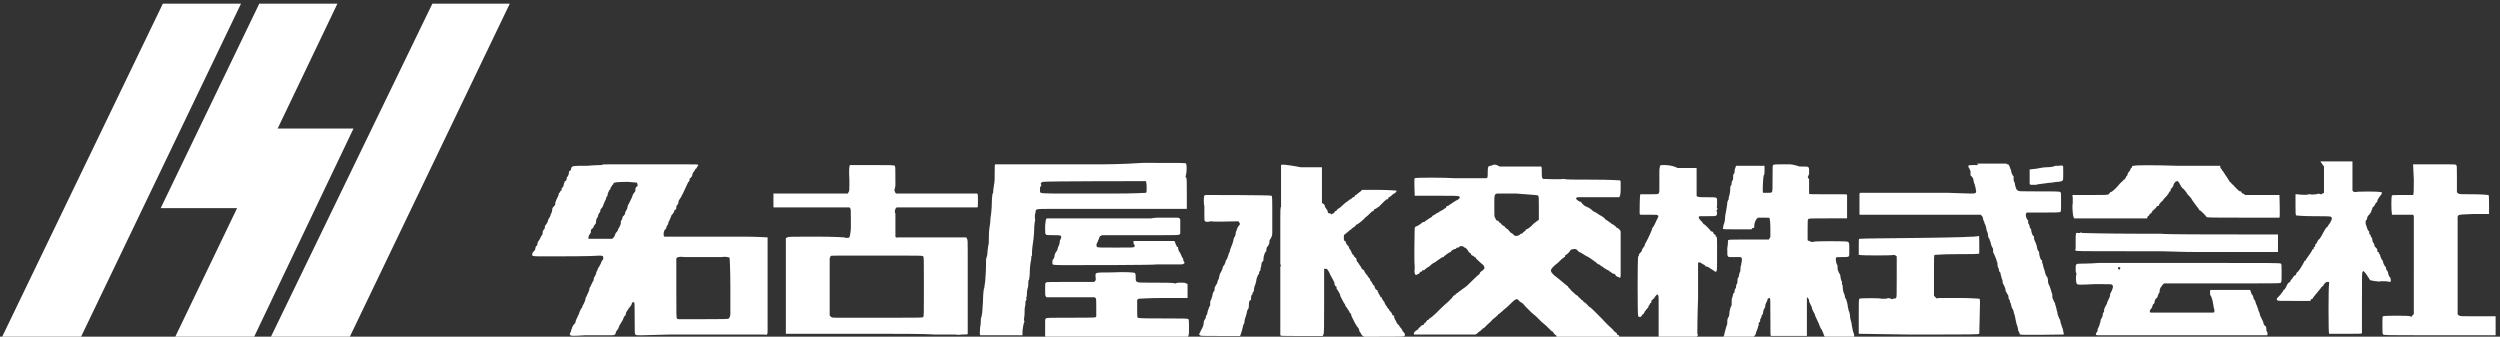
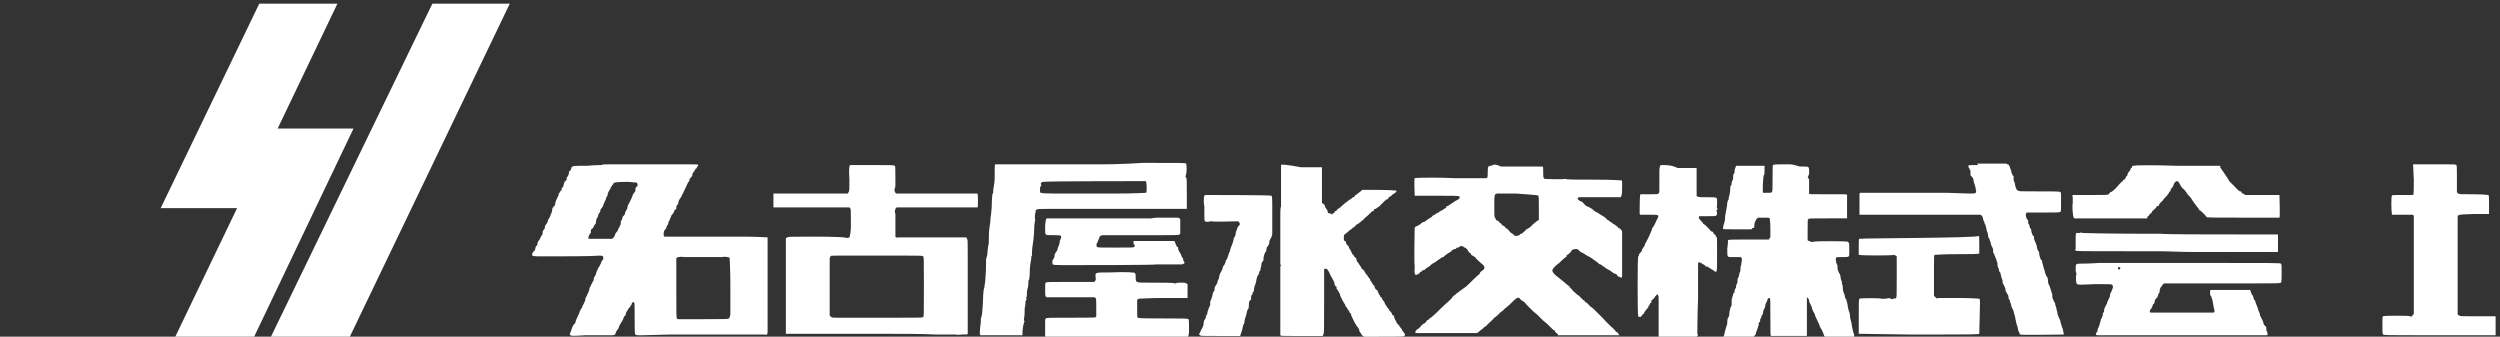
<svg xmlns="http://www.w3.org/2000/svg" version="1.1" id="レイヤー_1" x="0px" y="0px" viewBox="0 0 342.3 46.1" style="enable-background:new 0 0 342.3 46.1;" xml:space="preserve">
  <rect x="0" y="0" width="342.3" height="46.1" fill="#333333" stroke="none" />
  <style type="text/css">
	.st0{fill:#FFFFFF;}
</style>
  <g>
    <path class="st0" d="M82.4,22.6c-0.1,0-0.9,0-2,0.1c-2.1,0-2.1,0-2.2,0.4c0,0.1-0.1,0.3-0.2,0.3s-0.1,0.2-0.1,0.2   c0,0.2-0.1,0.5-0.2,0.6c-0.1,0-0.1,0.1-0.1,0.2c0,0.2-0.1,0.4-0.2,0.4s-0.1,0-0.1,0.1V25c0,0-0.1,0.1-0.1,0.2   c0,0.2-0.1,0.4-0.2,0.5c-0.1,0-0.1,0.1-0.1,0.2s0,0.2-0.1,0.2l-0.1,0.1c0,0.1,0,0.1-0.1,0.2c-0.1,0-0.1,0.1-0.1,0.2   s-0.1,0.3-0.2,0.5s-0.2,0.4-0.2,0.5L76,27.8c0.1,0,0,0.2,0,0.2c0,0.1-0.1,0.2-0.2,0.3c-0.1,0.1-0.2,0.2-0.2,0.5   c0,0.2-0.1,0.3-0.1,0.4c-0.1,0.1-0.1,0.1-0.1,0.2s-0.2,0.5-0.3,0.6c0,0-0.1,0.2-0.1,0.3c0,0.1-0.1,0.2-0.2,0.4   c-0.1,0.1-0.2,0.2-0.2,0.4c0,0.1,0,0.2-0.1,0.3c-0.2,0.2-0.2,0.3-0.2,0.5c0,0.1,0,0.2-0.1,0.3s-0.1,0.2-0.2,0.3   c0,0.1-0.1,0.3-0.2,0.4c-0.1,0.1-0.2,0.3-0.2,0.4c0,0.2-0.1,0.4-0.2,0.4c0,0-0.1,0.2-0.1,0.3c0,0.2-0.1,0.3-0.2,0.4   c-0.1,0.1-0.2,0.2-0.2,0.3c-0.1,0.4-0.2,0.4,2,0.4c2,0,6.1,0,7-0.1c0.6,0,0.7,0,0.7,0.3c0,0.1,0,0.3-0.1,0.3   c-0.1,0.1-0.2,0.3-0.2,0.4c0,0-0.1,0.2-0.2,0.4s-0.2,0.3-0.2,0.3s-0.1,0.2-0.1,0.3c-0.1,0.1-0.2,0.4-0.2,0.5   c-0.1,0.2-0.1,0.3-0.2,0.4c-0.1,0.1-0.1,0.2-0.1,0.3s0,0.2-0.1,0.3s-0.1,0.3-0.2,0.4c-0.1,0.1-0.1,0.3-0.2,0.4   c-0.1,0.1-0.1,0.2-0.1,0.3c0,0.2-0.3,0.7-0.4,1c-0.1,0.1-0.1,0.1-0.2,0.6c-0.1,0.2-0.2,0.5-0.3,0.6c-0.1,0.2-0.1,0.3-0.1,0.3   s0,0.1-0.1,0.1c0,0-0.1,0.2-0.2,0.4s-0.1,0.4-0.2,0.5c-0.3,0.6-0.4,0.9-0.4,1s-0.1,0.2-0.2,0.3s-0.2,0.3-0.2,0.3s-0.1,0.2-0.1,0.3   c-0.1,0.1-0.1,0.3-0.1,0.3s0,0.1-0.1,0.2c-0.1,0.2-0.1,0.3,0,0.4c0.1,0.1,0.5,0.1,2,0c1,0,1.9,0,1.9,0s0.4,0,0.8,0s0.8,0,1,0   c0.3,0,0.5-0.1,0.5-0.3c0-0.1,0.1-0.3,0.2-0.4c0.1-0.1,0.2-0.3,0.2-0.3c0-0.1,0.2-0.5,0.2-0.5l0.1-0.1c0-0.1,0-0.1,0.1-0.2   c0.1-0.1,0.2-0.4,0.3-0.6c0-0.1,0.1-0.2,0.2-0.3s0.1-0.2,0.1-0.3s0.1-0.2,0.2-0.4c0.1-0.1,0.2-0.3,0.2-0.3c0-0.1,0-0.1,0.1-0.1   l0.1-0.1c0-0.1,0-0.1,0.1-0.2c0,0,0.1-0.1,0.1-0.2c0-0.2,0.2-0.3,0.3-0.2c0.1,0,0.1,0.4,0.1,2.2c0,1.9,0,2.1,0.1,2.2   c0.1,0.1,0.2,0.1,0.5,0.1c0.2,0,0.5,0,0.5,0s3.6-0.1,3.8-0.1c0.4,0,3,0,7.4,0c2.8,0,5.2,0,5.4,0c0.5,0.1,0.5,0,0.5-0.6   c0-0.2,0-0.5,0-0.6s0-0.2,0-0.2s0-1.8,0-3.9c0-2.1,0-3.9,0-4c0,0,0-1,0-2c0-1.4,0-2,0-2c-0.1,0-1.6-0.1-3.3-0.1c-0.6,0-1.2,0-1.3,0   c-0.1,0-0.6,0-1.1,0c-0.8,0-5.4,0-5.9,0c-0.4,0-2.2,0-2.4,0c-0.1,0-0.2,0-0.2-0.1c-0.1-0.2,0-0.8,0.2-0.9l0.1-0.1   c0-0.1,0.1-0.4,0.2-0.5c0,0,0.1-0.1,0.1-0.2s0-0.2,0.1-0.3c0.2-0.4,0.2-0.5,0.3-0.7c0-0.1,0.1-0.2,0.2-0.3c0.1-0.1,0.1-0.2,0.2-0.3   c0-0.2,0.1-0.3,0.2-0.3c0.1-0.1,0.1-0.1,0.1-0.3c0-0.1,0-0.2,0.1-0.3c0.2-0.2,0.2-0.4,0.2-0.5s0.1-0.2,0.2-0.4   c0.1-0.1,0.2-0.3,0.2-0.3c0-0.1,0.1-0.2,0.2-0.4c0.2-0.4,0.6-1.3,0.7-1.5c0-0.1,0.1-0.1,0.1-0.1s0.1-0.1,0.1-0.2   c0-0.2,0-0.2,0.2-0.4c0.1-0.1,0.2-0.2,0.2-0.4c0-0.1,0.1-0.3,0.2-0.4s0.2-0.3,0.2-0.3c0-0.1,0-0.1,0.1-0.1l0.1-0.1   c0,0,0-0.2,0.1-0.2c0.1-0.1,0.1-0.1,0.1-0.2s-0.2-0.1-1.6-0.1c-0.9,0-1.7,0-1.7,0s-1,0-2.2,0s-2.2,0-2.3,0c-0.1,0-0.7,0-1.4,0   c-0.7,0-1.4,0-1.5,0s-0.4,0-0.7,0c-0.3,0-0.6,0-0.7,0C82.6,22.5,82.5,22.5,82.4,22.6L82.4,22.6z M87.2,25c0,0,0.1,0.2,0.1,0.3   c0,0.2,0,0.2-0.2,0.3C87,25.8,87,25.8,87,26c0,0.1,0,0.2-0.1,0.3c-0.1,0.1-0.3,0.4-0.3,0.5s-0.2,0.5-0.5,1.1   c-0.1,0.1-0.2,0.4-0.2,0.6c-0.1,0.2-0.2,0.4-0.2,0.4s-0.1,0.1-0.1,0.2s0,0.2-0.1,0.3c-0.1,0.1-0.1,0.2-0.2,0.2c0,0-0.1,0.2-0.1,0.3   c0,0.1-0.1,0.3-0.2,0.4c0,0,0,0.2,0,0.3s-0.1,0.3-0.2,0.5s-0.2,0.3-0.2,0.4s-0.1,0.2-0.2,0.3c-0.1,0.1-0.2,0.3-0.2,0.4   c0,0.1-0.3,0.5-0.4,0.5c-0.5,0-3.2,0-3.2,0c-0.1-0.1,0-0.5,0.2-0.7c0.1-0.1,0.1-0.1,0.1-0.3c0-0.2,0-0.3,0.2-0.4   c0.1-0.1,0.2-0.2,0.2-0.3c0-0.1,0.1-0.2,0.2-0.3c0.1-0.1,0.1-0.2,0.1-0.3c0-0.2,0.1-0.6,0.2-0.6c0,0,0.1-0.2,0.1-0.3   c0-0.1,0.1-0.3,0.2-0.4s0.1-0.2,0.1-0.3c0-0.1,0-0.1,0.1-0.2s0.3-0.4,0.3-0.5c0,0,0.1-0.3,0.2-0.5s0.2-0.4,0.2-0.5   c0,0,0-0.1,0.1-0.2s0.1-0.2,0.1-0.3c0-0.1,0.1-0.3,0.2-0.5c0.1-0.1,0.2-0.3,0.2-0.3c0-0.1,0-0.2,0.1-0.2c0-0.1,0.1-0.1,0.1-0.2   c0,0,0-0.1,0.1-0.1c0.1-0.1,0.1-0.1,0.1-0.2s0.3-0.2,2-0.2C87,25,87.2,25,87.2,25L87.2,25z M95,35.2c0.4,0,0.9,0,1,0s0.7,0,1.4,0   c0.6,0,1.3,0,1.4,0c0.4-0.1,1,0,1.1,0.1c0,0.1,0.1,1.6,0.1,3.8c0,2,0,3.8,0,3.9c0,0.2-0.1,0.5-0.2,0.6s-0.8,0.1-3.3,0.1   c-1.8,0-3.3,0-3.5,0s-0.3,0-0.3-0.1c-0.1-0.1-0.1-0.2-0.1-4.1c0-2.2,0-4,0-4.1c0.1-0.2,0.4-0.3,1.2-0.2C94,35.2,94.6,35.2,95,35.2   L95,35.2z" />
    <path class="st0" d="M151,22.5c0,0-3.3,0-7.3,0s-7.4,0-7.4,0c-0.1,0-0.1,0.1-0.1,0.6c0,1.3,0,1.8-0.1,2.2c0,0.2-0.1,0.5-0.1,0.8   c0,0.2,0,0.4-0.1,0.4c0,0-0.1,0.6-0.1,1.3c0,0.7-0.1,1.4-0.1,1.5s-0.1,0.5-0.1,0.9s-0.1,0.7-0.1,0.8c0,0.1-0.1,0.6-0.1,1.3   c0,0.6,0,1.2-0.1,1.4c0,0.2-0.1,0.6-0.1,0.9c0,0.3-0.1,0.6-0.1,0.6c-0.1,0.1-0.1,0.5-0.1,1.4c0,0.7-0.1,1.6-0.1,1.8   c0,0.3-0.1,0.6-0.1,0.7c0,0.1,0,0.3-0.1,0.5c0,0.1-0.1,0.7-0.1,1.3s-0.1,1.4-0.1,1.7s-0.1,0.6-0.1,0.7c0,0.1-0.1,0.2-0.1,0.4   s0,0.7-0.1,1.1c0,0.5-0.1,0.9,0,1v0.1h1.2c0.7,0,2,0,2.9,0h1.7v-0.2c0-0.1,0-0.2,0-0.3c0-0.2,0.1-0.9,0.2-1.2   c0.1-0.2,0.1-0.3,0-0.3c0-0.1,0-0.1,0-0.2c0-0.1,0.1-0.3,0.1-1.4c0-0.2,0.1-0.5,0.1-0.6s0-0.3,0-0.3s0-0.2,0.1-0.3s0.1-0.2,0-0.2   v-0.1c0,0,0.1-0.2,0.1-0.4s0-0.6,0.1-0.9c0.1-0.3,0.1-0.6,0.1-0.8s0-0.3,0.1-0.4c0,0,0.1-0.5,0.1-1.1c0-0.7,0.1-1.1,0.1-1.2   c0-0.1,0.1-0.4,0.1-0.6c0-0.2,0-0.4,0.1-0.4c0,0,0-0.2,0-0.4c0-0.4,0.1-1.2,0.2-1.8c0-0.2,0.1-0.8,0.1-1.4s0.1-1,0.1-1.1   s0.1-0.2,0-0.3c0-0.1,0-0.3,0-0.5s0.1-0.4,0.1-0.5c0-0.4,0-0.4,2.2-0.4c2.8,0,3.2,0,4.5,0c0.6,0,1.2,0,1.2,0c0.3,0,12.4,0,12.6,0   h0.2v-2.1c0-1.7,0-2.1-0.1-2.2c-0.1,0-0.1-0.1,0-0.4c0.1-0.5,0.1-1.3,0-1.5c-0.1-0.1-0.4-0.1-5.9-0.1C153.6,22.5,151,22.5,151,22.5   L151,22.5z M156.9,24.8c0,0,0.1,0.3,0.1,0.8c0,0.7,0,0.7-0.1,0.8c-0.1,0-1.6,0.1-4.3,0.1c-2.3,0-5.1,0-6.1,0c-4.1,0-4.1,0-4.1-0.3   c0-0.1,0-0.2,0-0.2s0-0.1,0-0.2s0-0.2,0.1-0.3c0.1-0.1,0.1-0.2,0-0.3c0-0.1,0-0.1,0.1-0.2s0.2-0.1,0.2-0.1   C143,24.8,156.8,24.8,156.9,24.8L156.9,24.8z" />
    <path class="st0" d="M175.4,22.6c0,0.1,0,4.3,0,5c0,0.3,0,0.6,0,0.7c-0.1,0.1-0.1,0.7-0.1,1.6c0,0.3,0,1.8,0,2.2c0,0.7,0,2.4,0,3.2   c0,0.5,0,0.9,0,0.9c0.1,0,0.1,0.3,0,0.3c0,0,0,0.1,0,0.3c0,0.1,0,0.3,0,0.3s0,2,0,4.4c0,3.8,0,4.3,0,4.4c0.1,0.1,0.2,0.1,1.8,0.1   c0.9,0,1.8,0,2,0s0.7,0,1.1,0h0.9l0.1-0.2c0.1-0.1,0.1-0.9,0.1-4.6v-4.4h0.2c0.2,0,0.2,0,0.5,0.5c0.1,0.3,0.3,0.6,0.4,0.8   c0.1,0.2,0.2,0.3,0.2,0.4c0,0,0.1,0.1,0.1,0.2c0,0.2,0.1,0.5,0.2,0.5c0.1,0,0.1,0.1,0.1,0.1c0,0.1,0,0.1,0,0.2c0,0,0.1,0.2,0.2,0.3   c0.1,0.2,0.2,0.3,0.2,0.4c0.1,0,0.1,0.2,0.1,0.3c0.1,0.2,0.5,1,0.6,1.1c0,0,0.1,0.1,0.1,0.2c0,0.1,0,0.1,0.1,0.2l0.1,0.1   c0,0.1,0.1,0.1,0.1,0.2c0.1,0.1,0.3,0.4,0.3,0.5c0,0,0,0.1,0.1,0.1s0.1,0.1,0.1,0.2c0,0.1,0.1,0.3,0.4,0.9c0.1,0.2,0.2,0.4,0.3,0.5   c0,0.1,0.1,0.2,0.2,0.3c0.1,0.1,0.2,0.3,0.2,0.4c0,0.1,0.1,0.3,0.2,0.4c0.1,0.1,0.1,0.2,0.1,0.2s0.1,0.1,0.2,0.2l0.2,0.1h1.8   c3.4,0,3.6,0,3.7-0.1c0.1-0.1,0.1-0.3-0.1-0.5c-0.1-0.1-0.2-0.2-0.2-0.3c0,0-0.1-0.2-0.2-0.3c-0.1-0.1-0.2-0.2-0.2-0.3   c0,0-0.1-0.1-0.2-0.2c-0.1-0.1-0.2-0.2-0.2-0.3s-0.1-0.1-0.1-0.2c-0.1-0.1-0.3-0.6-0.2-0.6c0,0,0-0.1-0.1-0.1s-0.2-0.1-0.2-0.2   c0-0.1-0.1-0.2-0.1-0.2l-0.1-0.1c0,0,0-0.1-0.1-0.1c0,0-0.1-0.1-0.1-0.2c0-0.1,0-0.1-0.1-0.1c0,0-0.1-0.1-0.2-0.3   c-0.1-0.1-0.2-0.3-0.2-0.3c-0.1-0.1-0.1-0.2-0.1-0.2c0-0.1-0.1-0.2-0.1-0.2c-0.1-0.1-0.3-0.4-0.3-0.5c0,0,0-0.1-0.1-0.1   s-0.1-0.1-0.2-0.3c-0.1-0.1-0.2-0.3-0.2-0.4c-0.1-0.1-0.1-0.2-0.1-0.2c0-0.1,0-0.1-0.1-0.1s-0.3-0.3-0.3-0.5c0-0.1,0-0.1-0.1-0.1   c0,0-0.1-0.1-0.2-0.3c-0.1-0.1-0.1-0.3-0.2-0.3c-0.1-0.1-0.1-0.2-0.1-0.2c0-0.1-0.1-0.2-0.2-0.3c-0.1-0.1-0.2-0.3-0.2-0.3   c0-0.1,0-0.1-0.1-0.1l-0.1-0.1c0-0.1-0.1-0.2-0.1-0.2s-0.1-0.1-0.1-0.2c0-0.1-0.1-0.1-0.2-0.2c-0.1-0.1-0.2-0.1-0.2-0.2   c0-0.1,0-0.1-0.1-0.2c0,0-0.1-0.2-0.2-0.3c-0.1-0.2-0.2-0.3-0.2-0.3c-0.1,0-0.2-0.4-0.2-0.5c0,0,0-0.1-0.1-0.1c0,0-0.1-0.1-0.2-0.2   c0-0.1-0.1-0.2-0.1-0.2c-0.1,0-0.3-0.4-0.3-0.5c0,0-0.1-0.1-0.1-0.2c-0.1-0.1-0.2-0.2-0.2-0.3s-0.1-0.3-0.2-0.3   c-0.1-0.1-0.1-0.2-0.2-0.3c0-0.2-0.1-0.2-0.1-0.3c-0.2,0-0.2-0.1-0.2-0.5c0-0.3,0-0.3,0.1-0.4c0.1,0,0.2-0.2,0.4-0.3   c0.1-0.1,0.3-0.3,0.5-0.4c0.1-0.1,0.3-0.3,0.4-0.3c0.1-0.1,0.2-0.2,0.2-0.2l0.1-0.1c0-0.1,0.1-0.1,0.2-0.1c0,0,0.2-0.2,0.5-0.4   c0.2-0.2,0.5-0.4,0.5-0.5c0.2-0.1,0.6-0.5,0.8-0.7c0.1-0.1,0.2-0.2,0.3-0.2s0.1-0.1,0.1-0.1c0-0.1,0.1-0.2,0.2-0.2   c0.1,0,0.2-0.1,0.2-0.1l0.1-0.1c0.1,0,0.2-0.1,0.2-0.1c0.1-0.1,0.2-0.2,0.3-0.3c0.1-0.1,0.2-0.2,0.3-0.3c0.1-0.1,0.1-0.1,0.2-0.2   c0.1,0,0.1-0.1,0.1-0.1s0.1-0.1,0.2-0.1c0.1,0,0.2-0.1,0.2-0.2s0.1-0.1,0.1-0.1s0.2-0.1,0.3-0.2s0.3-0.3,0.4-0.3   c0.2-0.1,0.4-0.4,0.3-0.4c0,0-1.1-0.1-2.4-0.1h-2.3l-0.2,0.2c-0.1,0.1-0.3,0.2-0.4,0.3c-0.1,0.1-0.2,0.2-0.3,0.2l-0.1,0.1   c0,0.1-0.1,0.2-0.2,0.2c-0.1,0-0.1,0.1-0.2,0.1c0,0.1-0.1,0.1-0.2,0.2c-0.1,0-0.2,0.1-0.2,0.1l-0.1,0.1c-0.2,0.1-0.8,0.6-1.1,0.9   c-0.1,0.1-0.3,0.2-0.3,0.2s-0.1,0-0.1,0.1s-0.1,0.1-0.2,0.2c-0.1,0-0.2,0.1-0.2,0.2s-0.1,0.1-0.1,0.1c-0.1,0-0.2,0.1-0.2,0.1   c0,0.1-0.1,0.1-0.1,0c0,0-0.2-0.1-0.3-0.1c-0.2,0-0.2-0.1-0.2-0.2s-0.1-0.3-0.2-0.4c-0.1-0.1-0.2-0.3-0.2-0.4s-0.1-0.2-0.2-0.3   l-0.2-0.1V26c0-1,0-2.1,0-2.4v-0.7h-2.9C176,22.5,175.4,22.5,175.4,22.6L175.4,22.6z" />
-     <path class="st0" d="M204.4,22.6c0,0-0.2,0.1-0.3,0.1c-0.3,0-0.4,0.1-0.4,0.8c0,0.9,0,0.9-0.4,0.9s-0.5,0-1.2,0c-0.3,0-0.6,0-0.6,0   s-0.3,0-0.5,0c-0.3,0-0.5,0-0.6,0c0,0-0.1,0-0.3,0c-0.1,0-0.5,0-0.9,0c-1.4-0.1-5.5-0.1-5.5,0c-0.1,0.1,0,2.1,0,2.3v0.1h3   c2.3,0,3,0,3.1,0.1c0.2,0.1,0,0.4-0.5,0.6c-0.2,0.1-0.3,0.2-0.3,0.2s-0.2,0.1-0.3,0.2c-0.2,0.1-0.3,0.2-0.3,0.2s-0.1,0.1-0.2,0.1   c-0.1,0-0.2,0.1-0.2,0.2s-0.1,0.1-0.1,0.1s-0.2,0.1-0.3,0.2c-0.2,0.1-0.3,0.2-0.4,0.2c-0.1,0-0.1,0.1-0.1,0.1s-0.1,0.1-0.2,0.1   c-0.1,0.1-0.2,0.1-0.2,0.1c-0.1,0.1-0.4,0.3-0.5,0.3l-0.1,0.1c0,0.1-0.1,0.1-0.2,0.2c-0.1,0-0.2,0.1-0.2,0.1s-0.1,0.1-0.3,0.2   c-0.1,0.1-0.3,0.2-0.3,0.2c0,0.1-0.1,0.1-0.2,0.1c-0.1,0-0.2,0.1-0.2,0.1c-0.2,0.2-0.7,0.5-0.8,0.5s-0.1,0.1-0.2,0.2   c0,0.2-0.1,4.7,0,5.2c0,0.1,0,0.2,0,0.4c-0.1,0.6,0.1,1,0.3,0.8l0.2-0.1c0.1,0,0.2-0.1,0.2-0.2c0.1-0.1,0.1-0.1,0.2-0.1   c0,0,0.1,0,0.1-0.1s0.1-0.1,0.2-0.1c0.1,0,0.1,0,0.2-0.1c0,0,0.2-0.2,0.4-0.3s0.4-0.3,0.5-0.4c0.1-0.1,0.3-0.2,0.5-0.3   c0.1-0.1,0.3-0.2,0.3-0.2c0-0.1,0.1-0.1,0.1-0.1s0.2-0.1,0.3-0.2c0.1-0.1,0.3-0.2,0.4-0.2s0.1,0,0.1-0.1c0.1-0.1,0.8-0.6,0.9-0.6   c0,0,0.1,0,0.1-0.1s0.4-0.3,0.5-0.3s0.1,0,0.2-0.1c0-0.1,0.1-0.1,0.2-0.1c0,0,0.2,0,0.2-0.1c0.1-0.1,0.2-0.1,0.3-0.1s0.2,0,0.3,0.1   s0.1,0.1,0.2,0.1c0.1,0,0.5,0.5,0.5,0.6l0.1,0.1c0.1,0,0.2,0.1,0.2,0.2c0,0.1,0.1,0.1,0.2,0.2c0.1,0,0.2,0.1,0.2,0.1l0.1,0.1   c0.1,0,0.2,0.1,0.2,0.2c0.5,0.5,1,0.9,1,0.9s0.1,0.1,0.1,0.2c0.1,0.2,0.1,0.3-0.3,0.6c-0.2,0.1-0.3,0.3-0.3,0.3v0.1   c0,0-0.3,0.2-1.1,1c-0.6,0.6-0.7,0.7-1,0.9c-0.1,0.1-0.3,0.2-0.3,0.2s-0.2,0.2-0.4,0.3c-0.2,0.2-0.4,0.3-0.4,0.3s-0.1,0-0.1,0.1   c0,0,0,0.1-0.1,0.1s-0.3,0.2-0.4,0.4c-0.2,0.2-0.4,0.4-0.5,0.5c-0.6,0.5-1.1,1-1.7,1.6c-0.3,0.3-0.7,0.6-0.7,0.6s-0.1,0.1-0.2,0.1   c0,0.1-0.1,0.2-0.2,0.2c-0.1,0-0.1,0.1-0.2,0.2c-0.1,0.1-0.1,0.2-0.2,0.2l-0.1,0.1c0,0.1-0.1,0.2-0.2,0.2c-0.1,0-0.2,0.1-0.3,0.2   c-0.1,0.1-0.2,0.2-0.2,0.2l-0.1,0.1c0,0.1-0.1,0.1-0.2,0.2c-0.2,0.1-0.4,0.3-0.4,0.4v0.2h0.7c0.4,0,2.3,0,4.2,0h3.5l0.2-0.1   c0.1-0.1,0.3-0.3,0.5-0.4c0.2-0.2,0.4-0.4,0.5-0.4c0.1-0.1,0.3-0.3,0.5-0.5s0.5-0.4,0.6-0.6c0.1-0.1,0.4-0.3,0.5-0.4   c0.1-0.1,0.2-0.2,0.2-0.2s0.1,0,0.1-0.1s0.1-0.1,0.1-0.1c0.1,0,0.2-0.2,0.4-0.3c0.2-0.2,0.3-0.3,0.3-0.3s0.3-0.2,0.6-0.5   c1.1-1.1,1.2-1.1,1.5-0.7c0.1,0.1,0.2,0.2,0.3,0.2c0,0,0.3,0.2,0.5,0.5c0.7,0.7,0.8,0.8,0.8,0.8s0.3,0.3,0.7,0.6   c0.3,0.3,0.7,0.7,0.8,0.8s0.4,0.3,0.6,0.5c0.2,0.2,0.4,0.4,0.4,0.4s0.1,0.1,0.2,0.2c0.1,0.1,0.2,0.2,0.3,0.2   c0.1,0.1,0.1,0.1,0.1,0.2c0,0,0.1,0.1,0.2,0.2c0.1,0.1,0.2,0.1,0.2,0.2c0,0.1,0,0.1,0.1,0.1s2,0,4.3,0h4.2V46c0-0.1,0-0.1-0.1-0.1   s-0.2-0.1-0.2-0.2c-0.1-0.1-0.1-0.2-0.2-0.2c0,0-0.2-0.1-0.3-0.3c-0.2-0.2-0.3-0.3-0.3-0.3s-0.6-0.5-1.3-1.3   c-0.2-0.2-0.5-0.5-0.6-0.6s-0.2-0.2-0.3-0.3c-0.2-0.2-0.7-0.7-0.8-0.7s-0.1-0.1-0.1-0.1s-0.1-0.1-0.2-0.2c-0.1-0.1-0.2-0.2-0.2-0.2   c-0.1-0.1-0.1-0.1-0.2-0.1l-0.1-0.1c0-0.1-0.1-0.2-0.2-0.2c-0.1,0-0.1-0.1-0.1-0.1s-0.1-0.1-0.2-0.2c-0.1-0.1-0.2-0.1-0.2-0.2   c0-0.1-0.1-0.1-0.1-0.1s-0.2-0.1-0.4-0.3s-0.5-0.4-0.6-0.6c-0.1-0.1-0.3-0.3-0.3-0.3v-0.1c-0.1,0-0.4-0.3-0.9-0.7   c-0.2-0.2-0.5-0.4-0.5-0.4s-0.2-0.2-0.5-0.4c-0.6-0.6-0.6-0.7,0-1.3c0.2-0.2,0.5-0.4,0.5-0.4s0.2-0.2,0.4-0.4s0.5-0.4,0.5-0.4   c0.1,0,0.1-0.1,0.1-0.2c0-0.1,0.1-0.1,0.1-0.1c0.1,0,0.6-0.5,0.6-0.6s0.3-0.2,0.6-0.2c0.2,0,0.2,0,0.4,0.2c0.1,0.1,0.2,0.2,0.2,0.2   c0.1,0,0.6,0.3,0.9,0.5c0.1,0.1,0.2,0.1,0.2,0.1s0.2,0.1,0.5,0.3c0.2,0.2,0.5,0.3,0.5,0.4c0.1,0,0.2,0.1,0.3,0.2   c0.1,0.1,0.2,0.2,0.3,0.2s0.2,0.1,0.3,0.2c0.1,0.1,0.2,0.1,0.2,0.1s0.1,0,0.1,0.1c0,0,0.1,0.1,0.3,0.2c0.2,0.1,0.3,0.2,0.4,0.2   l0.1,0.1c0,0,0.2,0.1,0.3,0.2c0.1,0.1,0.3,0.2,0.4,0.2c0.1,0,0.2,0.1,0.2,0.2c0.1,0.1,0.2,0.2,0.3,0.2s0.2,0.1,0.2,0.1   c0.1,0.1,0.2,0,0.2-0.3c0-0.1,0-1,0-1.9s0-1.7,0-1.8s0-0.4,0-0.6c0-0.2,0-0.6,0-0.7c0-0.1,0-0.4,0-0.7c0-0.4,0-0.4-0.2-0.6   c-0.1-0.1-0.2-0.2-0.3-0.2s-0.1-0.1-0.1-0.1s0-0.1-0.1-0.1c0,0-0.1,0-0.1-0.1c0,0-0.2-0.1-0.3-0.2c-0.1,0-0.2-0.1-0.2-0.1   s0-0.1-0.1-0.1c0,0-0.2-0.1-0.3-0.2s-0.3-0.2-0.3-0.2s-0.1,0-0.1-0.1c0,0-0.1-0.1-0.2-0.2c-0.4-0.3-0.7-0.4-0.8-0.5   s-0.3-0.2-0.5-0.3c-0.1,0-0.3-0.2-0.4-0.3c-0.1-0.1-0.3-0.2-0.3-0.2s-0.1-0.1-0.2-0.1c-0.1-0.1-0.2-0.1-0.2-0.1   c-0.1,0-0.5-0.3-0.7-0.6c-0.1-0.1-0.1-0.1-0.2-0.1c-0.1,0-0.5-0.3-0.5-0.4s0.1-0.2,0.3-0.2c0.1,0,1,0,2.1,0s2.3,0,2.7,0   s0.8,0,0.8,0c0.1-0.1,0.2-0.3,0.2-1.1c0-0.4,0-0.8,0-0.9s0-0.3-0.1-0.3s-1.1-0.1-3.8-0.1c-2.4,0-3.8,0-3.8-0.1c0,0-0.1,0-0.2,0   c-0.2,0.1-2.6,0-2.7,0c-0.2-0.1-0.2-0.3-0.2-1c0-0.4,0-0.7-0.1-0.7c0,0-0.7,0-1.5,0c-2.5,0-3.1,0-4.2,0   C204.9,22.5,204.5,22.5,204.4,22.6L204.4,22.6z M210.6,26.8c0.1,0.1,0.1,0.3,0.1,1.7v1.6l-0.3,0.2c-0.1,0.1-0.4,0.3-0.5,0.4   c-0.2,0.3-0.8,0.7-0.9,0.7c0,0-0.1,0-0.1,0.1s-0.1,0.1-0.2,0.2c-0.1,0.1-0.2,0.1-0.2,0.2c0,0-0.1,0.1-0.2,0.1   c-0.1,0-0.2,0.1-0.2,0.1c0,0.1-0.3,0.2-0.5,0.2s-0.2,0-0.4-0.2c-0.1-0.1-0.2-0.2-0.3-0.2c0,0-0.1-0.1-0.2-0.2   c-0.1-0.1-0.2-0.3-0.4-0.4S206,31,206,31s-0.1-0.1-0.2-0.1c-0.1-0.1-0.2-0.1-0.2-0.2c0,0-0.1-0.1-0.2-0.2c-0.1,0-0.2-0.1-0.2-0.2   c0,0-0.1-0.1-0.2-0.1c-0.1,0-0.2-0.1-0.2-0.2s-0.1-0.1-0.1-0.2c-0.1-0.1-0.1-0.3-0.1-1.5c0-1.7,0-1.7,0.4-1.8c0.1,0,1.3,0,2.6,0   C210.1,26.7,210.6,26.7,210.6,26.8L210.6,26.8z" />
+     <path class="st0" d="M204.4,22.6c0,0-0.2,0.1-0.3,0.1c-0.3,0-0.4,0.1-0.4,0.8c0,0.9,0,0.9-0.4,0.9s-0.5,0-1.2,0c-0.3,0-0.6,0-0.6,0   s-0.3,0-0.5,0c-0.3,0-0.5,0-0.6,0c0,0-0.1,0-0.3,0c-0.1,0-0.5,0-0.9,0c-1.4-0.1-5.5-0.1-5.5,0c-0.1,0.1,0,2.1,0,2.3v0.1h3   c2.3,0,3,0,3.1,0.1c0.2,0.1,0,0.4-0.5,0.6c-0.2,0.1-0.3,0.2-0.3,0.2s-0.2,0.1-0.3,0.2c-0.2,0.1-0.3,0.2-0.3,0.2s-0.1,0.1-0.2,0.1   c-0.1,0-0.2,0.1-0.2,0.2s-0.1,0.1-0.1,0.1s-0.2,0.1-0.3,0.2c-0.2,0.1-0.3,0.2-0.4,0.2c-0.1,0-0.1,0.1-0.1,0.1s-0.1,0.1-0.2,0.1   c-0.1,0.1-0.2,0.1-0.2,0.1c-0.1,0.1-0.4,0.3-0.5,0.3l-0.1,0.1c0,0.1-0.1,0.1-0.2,0.2c-0.1,0-0.2,0.1-0.2,0.1s-0.1,0.1-0.3,0.2   c-0.1,0.1-0.3,0.2-0.3,0.2c0,0.1-0.1,0.1-0.2,0.1c-0.1,0-0.2,0.1-0.2,0.1c-0.2,0.2-0.7,0.5-0.8,0.5s-0.1,0.1-0.2,0.2   c0,0.2-0.1,4.7,0,5.2c0,0.1,0,0.2,0,0.4c-0.1,0.6,0.1,1,0.3,0.8l0.2-0.1c0.1,0,0.2-0.1,0.2-0.2c0.1-0.1,0.1-0.1,0.2-0.1   c0,0,0.1,0,0.1-0.1s0.1-0.1,0.2-0.1c0.1,0,0.1,0,0.2-0.1c0,0,0.2-0.2,0.4-0.3s0.4-0.3,0.5-0.4c0.1-0.1,0.3-0.2,0.5-0.3   c0.1-0.1,0.3-0.2,0.3-0.2c0-0.1,0.1-0.1,0.1-0.1s0.2-0.1,0.3-0.2c0.1-0.1,0.3-0.2,0.4-0.2s0.1,0,0.1-0.1c0.1-0.1,0.8-0.6,0.9-0.6   c0,0,0.1,0,0.1-0.1s0.4-0.3,0.5-0.3s0.1,0,0.2-0.1c0-0.1,0.1-0.1,0.2-0.1c0,0,0.2,0,0.2-0.1c0.1-0.1,0.2-0.1,0.3-0.1s0.2,0,0.3,0.1   s0.1,0.1,0.2,0.1c0.1,0,0.5,0.5,0.5,0.6l0.1,0.1c0.1,0,0.2,0.1,0.2,0.2c0,0.1,0.1,0.1,0.2,0.2c0.1,0,0.2,0.1,0.2,0.1l0.1,0.1   c0.1,0,0.2,0.1,0.2,0.2c0.5,0.5,1,0.9,1,0.9s0.1,0.1,0.1,0.2c0.1,0.2,0.1,0.3-0.3,0.6c-0.2,0.1-0.3,0.3-0.3,0.3v0.1   c0,0-0.3,0.2-1.1,1c-0.6,0.6-0.7,0.7-1,0.9c-0.1,0.1-0.3,0.2-0.3,0.2s-0.2,0.2-0.4,0.3c-0.2,0.2-0.4,0.3-0.4,0.3s-0.1,0-0.1,0.1   c0,0,0,0.1-0.1,0.1s-0.3,0.2-0.4,0.4c-0.2,0.2-0.4,0.4-0.5,0.5c-0.6,0.5-1.1,1-1.7,1.6c-0.3,0.3-0.7,0.6-0.7,0.6s-0.1,0.1-0.2,0.1   c0,0.1-0.1,0.2-0.2,0.2c-0.1,0-0.1,0.1-0.2,0.2c-0.1,0.1-0.1,0.2-0.2,0.2l-0.1,0.1c-0.1,0-0.2,0.1-0.3,0.2   c-0.1,0.1-0.2,0.2-0.2,0.2l-0.1,0.1c0,0.1-0.1,0.1-0.2,0.2c-0.2,0.1-0.4,0.3-0.4,0.4v0.2h0.7c0.4,0,2.3,0,4.2,0h3.5l0.2-0.1   c0.1-0.1,0.3-0.3,0.5-0.4c0.2-0.2,0.4-0.4,0.5-0.4c0.1-0.1,0.3-0.3,0.5-0.5s0.5-0.4,0.6-0.6c0.1-0.1,0.4-0.3,0.5-0.4   c0.1-0.1,0.2-0.2,0.2-0.2s0.1,0,0.1-0.1s0.1-0.1,0.1-0.1c0.1,0,0.2-0.2,0.4-0.3c0.2-0.2,0.3-0.3,0.3-0.3s0.3-0.2,0.6-0.5   c1.1-1.1,1.2-1.1,1.5-0.7c0.1,0.1,0.2,0.2,0.3,0.2c0,0,0.3,0.2,0.5,0.5c0.7,0.7,0.8,0.8,0.8,0.8s0.3,0.3,0.7,0.6   c0.3,0.3,0.7,0.7,0.8,0.8s0.4,0.3,0.6,0.5c0.2,0.2,0.4,0.4,0.4,0.4s0.1,0.1,0.2,0.2c0.1,0.1,0.2,0.2,0.3,0.2   c0.1,0.1,0.1,0.1,0.1,0.2c0,0,0.1,0.1,0.2,0.2c0.1,0.1,0.2,0.1,0.2,0.2c0,0.1,0,0.1,0.1,0.1s2,0,4.3,0h4.2V46c0-0.1,0-0.1-0.1-0.1   s-0.2-0.1-0.2-0.2c-0.1-0.1-0.1-0.2-0.2-0.2c0,0-0.2-0.1-0.3-0.3c-0.2-0.2-0.3-0.3-0.3-0.3s-0.6-0.5-1.3-1.3   c-0.2-0.2-0.5-0.5-0.6-0.6s-0.2-0.2-0.3-0.3c-0.2-0.2-0.7-0.7-0.8-0.7s-0.1-0.1-0.1-0.1s-0.1-0.1-0.2-0.2c-0.1-0.1-0.2-0.2-0.2-0.2   c-0.1-0.1-0.1-0.1-0.2-0.1l-0.1-0.1c0-0.1-0.1-0.2-0.2-0.2c-0.1,0-0.1-0.1-0.1-0.1s-0.1-0.1-0.2-0.2c-0.1-0.1-0.2-0.1-0.2-0.2   c0-0.1-0.1-0.1-0.1-0.1s-0.2-0.1-0.4-0.3s-0.5-0.4-0.6-0.6c-0.1-0.1-0.3-0.3-0.3-0.3v-0.1c-0.1,0-0.4-0.3-0.9-0.7   c-0.2-0.2-0.5-0.4-0.5-0.4s-0.2-0.2-0.5-0.4c-0.6-0.6-0.6-0.7,0-1.3c0.2-0.2,0.5-0.4,0.5-0.4s0.2-0.2,0.4-0.4s0.5-0.4,0.5-0.4   c0.1,0,0.1-0.1,0.1-0.2c0-0.1,0.1-0.1,0.1-0.1c0.1,0,0.6-0.5,0.6-0.6s0.3-0.2,0.6-0.2c0.2,0,0.2,0,0.4,0.2c0.1,0.1,0.2,0.2,0.2,0.2   c0.1,0,0.6,0.3,0.9,0.5c0.1,0.1,0.2,0.1,0.2,0.1s0.2,0.1,0.5,0.3c0.2,0.2,0.5,0.3,0.5,0.4c0.1,0,0.2,0.1,0.3,0.2   c0.1,0.1,0.2,0.2,0.3,0.2s0.2,0.1,0.3,0.2c0.1,0.1,0.2,0.1,0.2,0.1s0.1,0,0.1,0.1c0,0,0.1,0.1,0.3,0.2c0.2,0.1,0.3,0.2,0.4,0.2   l0.1,0.1c0,0,0.2,0.1,0.3,0.2c0.1,0.1,0.3,0.2,0.4,0.2c0.1,0,0.2,0.1,0.2,0.2c0.1,0.1,0.2,0.2,0.3,0.2s0.2,0.1,0.2,0.1   c0.1,0.1,0.2,0,0.2-0.3c0-0.1,0-1,0-1.9s0-1.7,0-1.8s0-0.4,0-0.6c0-0.2,0-0.6,0-0.7c0-0.1,0-0.4,0-0.7c0-0.4,0-0.4-0.2-0.6   c-0.1-0.1-0.2-0.2-0.3-0.2s-0.1-0.1-0.1-0.1s0-0.1-0.1-0.1c0,0-0.1,0-0.1-0.1c0,0-0.2-0.1-0.3-0.2c-0.1,0-0.2-0.1-0.2-0.1   s0-0.1-0.1-0.1c0,0-0.2-0.1-0.3-0.2s-0.3-0.2-0.3-0.2s-0.1,0-0.1-0.1c0,0-0.1-0.1-0.2-0.2c-0.4-0.3-0.7-0.4-0.8-0.5   s-0.3-0.2-0.5-0.3c-0.1,0-0.3-0.2-0.4-0.3c-0.1-0.1-0.3-0.2-0.3-0.2s-0.1-0.1-0.2-0.1c-0.1-0.1-0.2-0.1-0.2-0.1   c-0.1,0-0.5-0.3-0.7-0.6c-0.1-0.1-0.1-0.1-0.2-0.1c-0.1,0-0.5-0.3-0.5-0.4s0.1-0.2,0.3-0.2c0.1,0,1,0,2.1,0s2.3,0,2.7,0   s0.8,0,0.8,0c0.1-0.1,0.2-0.3,0.2-1.1c0-0.4,0-0.8,0-0.9s0-0.3-0.1-0.3s-1.1-0.1-3.8-0.1c-2.4,0-3.8,0-3.8-0.1c0,0-0.1,0-0.2,0   c-0.2,0.1-2.6,0-2.7,0c-0.2-0.1-0.2-0.3-0.2-1c0-0.4,0-0.7-0.1-0.7c0,0-0.7,0-1.5,0c-2.5,0-3.1,0-4.2,0   C204.9,22.5,204.5,22.5,204.4,22.6L204.4,22.6z M210.6,26.8c0.1,0.1,0.1,0.3,0.1,1.7v1.6l-0.3,0.2c-0.1,0.1-0.4,0.3-0.5,0.4   c-0.2,0.3-0.8,0.7-0.9,0.7c0,0-0.1,0-0.1,0.1s-0.1,0.1-0.2,0.2c-0.1,0.1-0.2,0.1-0.2,0.2c0,0-0.1,0.1-0.2,0.1   c-0.1,0-0.2,0.1-0.2,0.1c0,0.1-0.3,0.2-0.5,0.2s-0.2,0-0.4-0.2c-0.1-0.1-0.2-0.2-0.3-0.2c0,0-0.1-0.1-0.2-0.2   c-0.1-0.1-0.2-0.3-0.4-0.4S206,31,206,31s-0.1-0.1-0.2-0.1c-0.1-0.1-0.2-0.1-0.2-0.2c0,0-0.1-0.1-0.2-0.2c-0.1,0-0.2-0.1-0.2-0.2   c0,0-0.1-0.1-0.2-0.1c-0.1,0-0.2-0.1-0.2-0.2s-0.1-0.1-0.1-0.2c-0.1-0.1-0.1-0.3-0.1-1.5c0-1.7,0-1.7,0.4-1.8c0.1,0,1.3,0,2.6,0   C210.1,26.7,210.6,26.7,210.6,26.8L210.6,26.8z" />
    <path class="st0" d="M245.1,22.5c0,0-0.5,0-1.1,0s-1.2,0-1.2,0.1c-0.1,0-0.1,0.2-0.1,1.8c0,1.5,0,1.8-0.1,1.9s-0.1,0.1-0.6,0.1   c-0.3,0-0.5,0-0.6,0c-0.1-0.1,0-2.2,0.1-2.4c0.1-0.1,0.1-0.3,0.1-0.7v-0.6h-1.2c-0.6,0-1.5,0-1.9,0h-0.8l-0.1,0.3   c-0.1,0.2-0.1,0.4-0.1,0.5s0,0.2-0.1,0.3c-0.1,0.1-0.1,0.2-0.1,0.5c0,0.2,0,0.4-0.1,0.4c0,0-0.1,0.2-0.1,0.3c0,0.2,0,0.3-0.1,0.4   s-0.1,0.3-0.1,0.6c0,0.3-0.1,0.6-0.1,0.7s-0.1,0.2-0.1,0.4c0,0.1,0,0.3-0.1,0.3c0,0.1-0.1,0.2-0.1,0.4c0,0.3-0.2,1.2-0.2,1.3   c0,0.1-0.1,0.3-0.1,0.7c0,0.4-0.1,0.6-0.1,0.7c-0.1,0.2-0.2,0.7-0.2,0.8c0,0.1,0.3,0.1,2,0.1h1.9l0.1-0.1c0-0.1,0.1-0.1,0.2-0.1   c0.1,0,0.1,0,0.1-0.3s0.1-0.6,0.3-0.9l0.2-0.2h0.8c0.7,0,0.8,0,0.8,0.1s0.1,0.4,0.1,1.3c0,0.6,0,1.2,0,1.2c0,0.1,0,0.1-0.1,0.2   l-0.1,0.2h-1.6c-0.9,0-2,0-2.5,0c-1.1,0-1.4,0-1.5,0.1c0,0.1,0,0.5-0.1,1.1c0,0.9,0,1,0.1,1.1s0.1,0.1,0.5,0.1c0.2,0,0.5,0,0.6,0   s0.2,0,0.3,0s0.2,0,0.3,0c0.2,0.1,0.2,0.1,0.2,0.4c0,0.2-0.1,0.5-0.1,0.7c-0.1,0.2-0.1,0.5-0.1,0.6s0,0.3-0.1,0.4   c0,0.1-0.1,0.3-0.1,0.4c0,0.1,0,0.2-0.1,0.3s-0.1,0.3-0.1,0.4c0,0.1,0,0.4-0.1,0.5s-0.1,0.3-0.1,0.4c0,0.1,0,0.2-0.1,0.2   c0,0-0.1,0.2-0.1,0.3c0,0.2,0,0.3-0.1,0.3c0,0-0.1,0.1-0.1,0.2c0,0.1-0.1,0.3-0.1,0.4c-0.1,0.2-0.1,0.3-0.1,0.6c0,0.2,0,0.4,0,0.5   c-0.2,0.3-0.2,0.5-0.3,0.9c0,0.4-0.1,0.8-0.2,0.8c0,0-0.1,0.2-0.1,0.6c0,0.2,0,0.4-0.1,0.5c-0.1,0.3-0.2,0.8-0.3,1.1   c0,0.1,0,0.2-0.1,0.3c0,0.1-0.1,0.1,0,0.2c0,0,0.9,0,2,0h2l0.2-0.2c0.1-0.1,0.2-0.2,0.2-0.3s0.2-0.6,0.2-0.6s0.1-0.2,0.1-0.3   s0.1-0.2,0.1-0.3c0,0,0-0.1,0-0.2c0-0.1,0-0.1,0.1-0.2c0.1,0,0.1-0.1,0.1-0.2c0-0.1,0-0.3,0.1-0.3c0-0.1,0.1-0.2,0.1-0.3   s0-0.2,0.1-0.2c0,0,0.1-0.1,0.1-0.3c0-0.3,0.2-0.6,0.2-0.6s0.1-0.1,0.1-0.3s0.1-0.4,0.2-0.6C242,41.2,242,41,242,41   c0-0.1,0.2-0.2,0.3-0.2s0.1,0.3,0.1,2.6c0,2.4,0,2.6,0.1,2.6s3.8,0,4.7,0h0.2v-2.6c0-1.7,0-2.6,0-2.6c0-0.1,0.1-0.1,0.2,0.1   c0.1,0.1,0.1,0.2,0.1,0.3s0.1,0.3,0.2,0.5c0.1,0.2,0.2,0.4,0.2,0.5s0.1,0.3,0.2,0.5c0.1,0.2,0.2,0.3,0.2,0.4c0,0.1,0.1,0.3,0.2,0.5   c0.2,0.5,0.4,0.8,0.4,0.9c0,0,0,0.1,0.1,0.2c0,0.1,0.1,0.3,0.2,0.4c0.1,0.1,0.1,0.3,0.2,0.4c0,0.1,0.1,0.2,0.1,0.3s0.2,0.4,0.3,0.4   c0,0,0.9,0,1.9,0s1.9,0,1.9,0.1c0.1,0.1,0.1-0.6,0-0.7c0,0-0.1-0.2-0.1-0.3c-0.1-0.4-0.2-1-0.2-1.1c-0.1-0.3-0.2-0.7-0.2-1   c0-0.2-0.1-0.4-0.1-0.5c-0.1-0.1-0.1-0.4-0.2-0.7c0-0.3-0.1-0.5-0.1-0.6s-0.1-0.2-0.1-0.3s0-0.2-0.1-0.2c0,0-0.1-0.2-0.1-0.3   c0-0.2-0.1-0.3-0.1-0.4c-0.1-0.1-0.2-0.6-0.2-1c0-0.2-0.1-0.3-0.1-0.3s0-0.1,0-0.2c0-0.1,0-0.2-0.1-0.3c0-0.1-0.1-0.3-0.1-0.5   s-0.1-0.4-0.1-0.4l-0.1-0.1c0-0.1-0.1-0.2-0.1-0.3c-0.1-0.1-0.1-0.3-0.1-0.5s0-0.3-0.1-0.4c-0.1-0.2-0.2-0.8-0.1-0.9   c0-0.1,0.2-0.1,0.8-0.1c1,0,1,0,1-0.5c0-0.2,0-0.6,0-0.8c0-0.5,0-0.7-0.2-0.8s-4.5-0.1-4.7,0c-0.1,0.1-0.3,0-0.6-0.1l-0.2-0.1v-1.4   c0-1.3,0-1.4,0.1-1.5s0.2-0.1,2.7-0.1h2.6v-1.6c0-0.9,0-1.6,0-1.6c0-0.1-0.2-0.1-0.8-0.1c-0.5,0-1.7,0-2.6,0c-1.7,0-1.8,0-1.8-0.1   s0-0.1,0-0.2s0-1.6,0-1.7c0,0,0-0.1-0.1-0.2s-0.1-0.2,0-0.3c0-0.1,0.1-0.2,0.1-0.3c0-0.1,0-0.3,0-0.5s0-0.3-0.1-0.4   s-0.2-0.1-1.2-0.1C245.5,22.5,245.1,22.5,245.1,22.5L245.1,22.5z" />
    <path class="st0" d="M116.4,22.6c-0.1,0-0.2,0.5-0.1,2.1c0,1.4,0,1.4-0.1,1.6c-0.1,0.1-0.1,0.2-0.1,0.2s-2.3,0-5.1,0   c-2.8,0-5.1,0-5.1,0s0,0.5,0,1v0.9h0.9c0.5,0,2.8,0,5.2,0h4.3l0.1,0.1c0.1,0.1,0.1,0.4,0.1,1.3c0,0.6,0,1.3,0,1.4   c0,0.3-0.1,1.1-0.2,1.3c-0.1,0.1-0.6,0.1-0.7,0c0,0-1.5-0.1-3.8-0.1c-3.7,0-3.8,0-4,0.1l-0.2,0.1v3.9c0,2.1,0,4.1,0,4.4   c0,0.3,0,1.5,0,2.7v2.1h0.2c0.1,0,0.7,0,1.3,0c0.6,0,1.3,0,1.5,0s0.6,0,1,0c0.3,0,0.7,0,0.8,0c0.1,0,3.1,0,6.6,0s7.6,0,9,0.1   c1.5,0,2.6,0,2.6,0c0.1,0,0.1,0,0.2,0c0,0,0.4,0.1,0.9,0c0.7,0,0.8,0,0.8-0.1c0,0,0-0.3,0-0.6s0-0.6,0-0.7c0-0.1,0-0.8,0-1.6   s0-2.1,0-2.9c0-0.8,0-1.7,0-1.9c0-0.6,0-1.3,0-3.6c0-1.3,0-1.6-0.1-1.7l-0.1-0.2h-1.7c-1,0-1.9,0-2.1,0c-0.2,0-0.5,0-0.5,0   c-0.1,0-0.2,0-0.3,0c-0.1,0-0.5,0-0.9,0s-0.8,0-0.9,0s-0.5,0-0.7,0c-0.3,0-0.9,0-1.4,0s-0.9,0-0.9,0c0,0.1-0.3,0-0.3-0.1   c0,0,0-0.4,0-0.8c0-0.4,0-1,0-1.3s0-0.6,0-0.6c0-0.1,0-0.2,0-0.4c-0.1-0.3-0.1-0.4,0-0.7c0.1-0.1,0.1-0.2,0.2-0.2s1.4,0,3,0   s2.9,0,3,0s1.2,0,2.5,0s2.4,0,2.5,0s0.1-0.1,0.1-0.9c0-0.7,0-0.9-0.1-1c0,0-2.6,0-5.6,0h-5.5l-0.1-0.1c-0.1-0.2-0.2-0.4-0.1-0.5   c0-0.1,0.1-0.3,0.1-0.6c0-2.2,0-2.6-0.1-2.6c-0.1-0.1-0.7-0.1-2.9-0.1C117.8,22.6,116.5,22.6,116.4,22.6L116.4,22.6z M115.5,35   c0,0,0.3,0,0.6,0c0.4,0,2.1,0,6.1,0c0.1,0,1,0,2.1,0c1.7,0,2,0,2.1,0.1s0.1,0.3,0.1,4.1c0,4,0,4.1-0.1,4.2   c-0.1,0.1-0.2,0.1-3.1,0.1c-5.4,0-7.7,0-8.6,0c-0.8,0-0.8,0-1-0.2l-0.1-0.1v-1.8c0-3.9,0-5.8,0-6c0-0.1,0.1-0.2,0.1-0.3   c0.1-0.1,0.1-0.1,0.9-0.1C115,35,115.4,35,115.5,35L115.5,35z" />
    <path class="st0" d="M227.8,22.6c-0.3,0-0.5,0-0.5,0.1c0,0-0.1,0.4-0.1,0.7c0,1.8,0,2.3,0,2.6c0,0.3,0,0.3-0.1,0.5   c-0.2,0.1-0.2,0.1-1.3,0.1c-0.8,0-1.2,0-1.2,0c-0.1,0.1-0.1,2.3-0.1,2.4c0,0,0,0.1,0,0.2s0,0.1,0.1,0.2c0.1,0,0.6,0,1.2,0   c1.1,0,1.1,0,1.2,0.1c0.1,0.1,0.1,0.1-0.1,0.5c-0.1,0.2-0.2,0.4-0.2,0.4c0,0.1-0.1,0.2-0.1,0.2c0,0.1-0.1,0.2-0.2,0.4   c-0.1,0.1-0.2,0.3-0.2,0.3c0,0.1-0.1,0.4-0.3,0.8c-0.2,0.4-0.3,0.7-0.4,0.8c0,0.1-0.1,0.2-0.2,0.4c-0.1,0.1-0.1,0.3-0.1,0.3   s-0.1,0.2-0.2,0.3c-0.1,0.1-0.2,0.3-0.2,0.4c0,0.1-0.1,0.2-0.2,0.3c-0.1,0.1-0.2,0.2-0.2,0.3s0,0.2-0.1,0.2c-0.1,0.2-0.1,8.1,0,8.2   c0,0,0.1,0.1,0.2,0.1c0.1,0,0.2,0,0.3-0.2c0.1-0.1,0.1-0.2,0.2-0.2l0.1-0.1c0-0.1,0.2-0.4,0.3-0.5l0.1-0.1c0,0,0-0.1,0.1-0.1   c0,0,0.1-0.1,0.1-0.2c0-0.1,0-0.1,0.1-0.2c0,0,0.1-0.1,0.1-0.2c0-0.1,0.1-0.1,0.1-0.1c0.1,0,0.1-0.1,0.1-0.2c0-0.1,0-0.2,0.1-0.2   l0.1-0.1c0-0.1,0-0.1,0.1-0.1s0.1-0.1,0.1-0.1c0-0.1,0.4-0.5,0.4-0.5s0.1,0,0.1,0.1c0.1,0.1,0.1,0.2,0.1,0.6c0,0.6,0,5.2,0,5.2   s4.5,0,5.1,0c0,0,0.1-0.1,0.2-0.2c0.1-0.1,0.1-0.2,0-0.3c0-0.1,0-0.1,0-0.1s0-2.2,0.1-4.8c0-2.6,0-4.7,0-4.8s0.3-0.1,0.4,0   c0.1,0.1,0.2,0.1,0.3,0.2c0.1,0,0.2,0.1,0.3,0.2c0,0.1,0.1,0.1,0.2,0.1c0.1,0,0.2,0.1,0.4,0.2c0.1,0.1,0.3,0.2,0.3,0.2   s0.2,0.1,0.3,0.2c0.4,0.3,0.4,0.1,0.4-1.5c0-1,0-0.9,0-2.1c0-0.9,0-1-0.1-1.1c-0.1,0-0.1-0.1-0.1-0.2l-0.1-0.1   c-0.1,0-0.2-0.1-0.2-0.2c0-0.1-0.1-0.2-0.2-0.2c-0.1,0-0.2-0.1-0.2-0.1c0-0.1-0.8-0.9-0.9-0.9c0,0-0.1,0-0.1-0.1s-0.2-0.2-0.5-0.6   c-0.1-0.1-0.1-0.1-0.1-0.3l0.1-0.1h1.1c1,0,1.1,0,1.2-0.1c0.1-0.1,0.1-0.2,0.1-0.3c0-0.1,0-0.2,0-0.2c-0.1,0-0.1-0.2,0-0.3   c0.1-0.1,0.1-0.1,0-0.2c0-0.1-0.1-0.2,0-0.3c0-0.1,0-0.3,0-0.5s0-0.4,0-0.4c0-0.1-0.1-0.2-0.1-0.2c-0.1-0.1-0.6-0.1-2-0.1   c-0.5,0-0.7-0.1-0.7-0.2s0-0.9,0-2V23h-0.6c-0.4,0-1.2,0-2,0C228.9,22.6,228.1,22.6,227.8,22.6L227.8,22.6z" />
    <path class="st0" d="M270.8,22.6c0,0-0.3,0-0.6,0c-0.4,0-0.6,0-0.7,0.1c0,0,0,0.2,0.1,0.3c0.1,0.1,0.1,0.3,0.2,0.4   c0,0.1,0,0.2,0,0.4c0,0.2,0,0.3,0.1,0.3l0.1,0.1c0,0.1,0,0.1,0.1,0.1c0,0,0.1,0.2,0.1,0.3c0,0.2,0.1,0.4,0.1,0.5   c0.1,0.1,0.1,0.3,0.1,0.3s0.1,0.2,0.1,0.4c0.1,0.4,0.1,0.5,0,0.6s-0.2,0.1-0.7,0.1s-2.9-0.1-3.1-0.1c-0.1,0-1.5,0-3.2,0   s-3.2,0-3.2,0s-1.3,0-2.8,0c-2.4,0-2.7,0-2.8,0l-0.1,0.1V28v1.4h1.8c1,0,2.6,0,3.6,0s3.9,0,6.5,0h4.7l0.1,0.1   c0.1,0.1,0.2,0.2,0.2,0.4c0,0.1,0.1,0.3,0.1,0.3c0,0.1,0.1,0.2,0.1,0.2c0,0.1,0,0.2,0.1,0.3c0,0.1,0.1,0.2,0.1,0.3   c0,0.1,0.1,0.3,0.1,0.5c0.1,0.2,0.2,0.5,0.2,0.7c0,0.2,0.1,0.4,0.1,0.4l0.1,0.1c0,0,0,0.2,0.1,0.3c0,0.1,0.1,0.3,0.1,0.4   c0,0.1,0.1,0.3,0.2,0.5c0.1,0.1,0.1,0.3,0.1,0.5c0,0.1,0,0.3,0.1,0.3c0,0,0.1,0.3,0.2,0.5s0.2,0.5,0.2,0.6c0.1,0.1,0.1,0.3,0.1,0.5   s0.1,0.3,0.1,0.4c0.1,0.1,0.1,0.2,0.1,0.3s0,0.2,0.1,0.2c0,0,0.1,0.1,0.1,0.2c0,0.1,0.1,0.4,0.2,0.8c0.1,0.1,0.1,0.3,0.1,0.4   c0,0.1,0,0.2,0.1,0.3c0.1,0.2,0.3,0.6,0.3,0.8c0,0.1,0,0.2,0.1,0.3s0.1,0.2,0.1,0.2s0,0.1,0.1,0.1c0,0,0.1,0.2,0.1,0.3   c0,0.2,0,0.3,0.1,0.4c0,0,0.1,0.1,0.1,0.2c0,0.1,0,0.2,0.1,0.3c0,0.1,0.1,0.3,0.1,0.4c0,0.1,0.1,0.3,0.1,0.3   c0.1,0.1,0.1,0.2,0.2,0.4c0,0.2,0.1,0.4,0.1,0.4c0,0.1,0.1,0.2,0.1,0.4c0.1,0.4,0.2,1.1,0.3,1.2c0,0.1,0.1,0.3,0.1,0.4   c0,0.2,0.1,0.4,0.1,0.4s0.1,0.1,0.1,0.2c0,0.1,0.1,0.2,0.1,0.2c0.1,0.1,5.8,0,5.9,0s0.1-0.1,0-0.4c0-0.2-0.1-0.4-0.1-0.5   c0,0-0.1-0.1-0.1-0.2c0,0,0-0.2-0.1-0.3c0-0.1-0.1-0.3-0.1-0.4c0-0.1,0-0.2-0.1-0.3c-0.1-0.2-0.3-0.7-0.3-0.8s0-0.1,0-0.2   c0,0-0.1-0.1-0.1-0.3c0-0.1-0.1-0.3-0.1-0.4c0-0.1-0.1-0.2-0.1-0.3s0-0.2-0.1-0.3c-0.2-0.4-0.3-0.6-0.3-0.8c0-0.1,0-0.2,0-0.3   c-0.1-0.2-0.2-0.7-0.3-0.9c0-0.1-0.1-0.3-0.1-0.3c-0.1-0.1-0.2-0.4-0.2-0.8c0-0.2-0.1-0.4-0.2-0.5s-0.1-0.3-0.2-0.5   c0-0.2-0.1-0.3-0.1-0.4c0,0-0.1-0.2-0.1-0.3s-0.1-0.3-0.1-0.4c0-0.1-0.1-0.2-0.1-0.4c0-0.1,0-0.2-0.1-0.2s-0.3-0.7-0.3-0.9   s0-0.3-0.1-0.3c-0.1-0.1-0.1-0.2-0.2-0.5c0-0.2-0.1-0.5-0.2-0.7s-0.2-0.4-0.2-0.6c0-0.2,0-0.3-0.1-0.3s-0.3-0.6-0.3-0.9   c0-0.1,0-0.1-0.1-0.1c0,0-0.1-0.1-0.1-0.3c0-0.1-0.1-0.3-0.1-0.3c-0.1,0-0.1-0.2-0.1-0.3c0-0.2,0-0.3-0.1-0.3   c-0.1-0.1-0.3-0.6-0.2-0.8c0-0.1,0.1-0.2,0.1-0.2c0.1,0,1.1,0,2.3,0c1.5,0,2.3,0,2.3-0.1c0.1,0,0.1-0.3,0.1-0.9c0-0.4,0-0.9,0-1   c0-0.7,0-0.7-0.1-0.8c-0.1-0.1-0.7-0.1-4-0.1c-1.5,0-1.6,0-1.8-0.1c-0.2-0.1-0.2-0.2-0.3-0.4c0-0.2-0.1-0.3-0.1-0.3s0-0.1,0-0.2   s-0.1-0.2-0.1-0.3c-0.1-0.1-0.1-0.3-0.1-0.5s0-0.3,0-0.3c-0.1,0-0.2-0.2-0.3-0.5c0-0.2-0.1-0.4-0.1-0.4c0-0.1-0.1-0.2-0.1-0.2   c0-0.1,0-0.2-0.1-0.3c-0.1-0.2-0.1-0.2-0.2-0.2s-0.1,0-0.2-0.1c0,0-0.4,0-1,0c-1.1,0-2.7,0-3,0C270.9,22.6,270.8,22.6,270.8,22.6   L270.8,22.6z" />
-     <path class="st0" d="M281.9,22.7c-0.1,0-0.2,0-0.3,0c-0.1,0-0.2,0-0.2,0c-0.1,0.1-0.6,0.2-1.2,0.2c-0.3,0-0.9,0.1-1.4,0.2l-0.9,0.1   v0.7c0,0.4,0,0.8,0,1c0,0.3,0,0.4,0.2,0.4c0.1,0,0.2,0,0.4,0c0.2,0,0.3,0,0.3,0s0.3-0.1,0.5-0.1c0.8-0.1,1.4-0.2,1.7-0.2   c0.1,0,0.4-0.1,0.7-0.1c0.3,0,0.5-0.1,0.6-0.1l0.1-0.1c0.1,0,0.1-0.2,0.1-1c0-1,0-1-0.1-1C282.2,22.6,282,22.7,281.9,22.7   L281.9,22.7z" />
    <path class="st0" d="M292.2,22.7c-0.2,0-0.3,0-0.3,0.2c0,0.1-0.1,0.1-0.1,0.1s-0.1,0.1-0.1,0.2s-0.1,0.2-0.2,0.3   c-0.1,0.1-0.2,0.3-0.2,0.4s-0.1,0.2-0.1,0.2c-0.1,0-0.1,0.2-0.2,0.3c0,0.1-0.1,0.2-0.2,0.2s-0.1,0.1-0.1,0.1c0,0.1,0,0.1-0.1,0.1   c0,0-0.2,0.2-0.4,0.4c-0.3,0.4-1,1.1-1.2,1.1c-0.1,0-0.1,0-0.1,0.1c0,0-0.1,0.1-0.2,0.2s-0.5,0.1-2.5,0.1c-1.3,0-2.4,0-2.4,0   s-0.1,0.1,0,0.3c0,0.1,0,0.3,0,0.3c0,0.1,0,0.2,0,0.3c0,0.1,0,0.2,0,0.3c-0.1,0.1,0,1.6,0.1,1.8l0.1,0.2h0.6c0.3,0,2.5,0,5,0h4.4   v-0.1c0-0.1,0.1-0.2,0.1-0.2c0.1,0,0.1-0.1,0.2-0.2c0-0.1,0.1-0.1,0.2-0.2c0.1,0,0.1-0.1,0.1-0.1c0-0.1,0.1-0.1,0.1-0.2   c0.1-0.1,0.5-0.4,0.6-0.6c0-0.1,0.1-0.1,0.2-0.1s0.1-0.1,0.1-0.1c0-0.1,0.1-0.2,0.1-0.2c0.1-0.1,0.2-0.3,0.4-0.4   c0.1-0.2,0.3-0.4,0.4-0.5c0.3-0.3,0.5-0.6,0.5-0.7l0.1-0.1c0.1,0,0.1-0.1,0.1-0.2s0.1-0.2,0.2-0.3c0.1-0.1,0.2-0.3,0.2-0.4   c0.1-0.3,0.3-0.5,0.5-0.5c0.1,0,0.2,0.1,0.3,0.3c0.1,0.2,0.2,0.3,0.2,0.4c0.1,0.1,0.1,0.1,0.1,0.1s0.1,0.2,0.3,0.3   c0.2,0.2,0.3,0.4,0.4,0.5c0,0.1,0.2,0.3,0.4,0.5c0.2,0.2,0.3,0.4,0.3,0.4s0.1,0.2,0.2,0.3c0.1,0.1,0.2,0.3,0.2,0.3s0.2,0.2,0.3,0.4   c0.2,0.2,0.3,0.4,0.3,0.4s0,0.1,0.1,0.1s0.9,0.8,0.9,0.9s1,0.1,5,0.1c2.8,0,5,0,5,0c0.1,0,0-3.1,0-3.1s-0.2,0-0.3,0   c-0.2,0-0.9,0-1.6,0c-1.5,0-2.4,0-2.7,0c-0.1,0-0.2,0-0.2-0.1c0,0-0.1-0.1-0.2-0.1s-0.2-0.1-0.2-0.2s-0.1-0.1-0.2-0.1   s-0.5-0.4-0.6-0.5c0-0.1-0.1-0.1-0.1-0.1l-0.1-0.1c0-0.1-0.2-0.2-0.3-0.3c-0.1-0.1-0.2-0.3-0.3-0.3c-0.1-0.2-0.5-0.8-0.5-0.8   s-0.1-0.1-0.2-0.3c-0.1-0.1-0.2-0.3-0.2-0.3c0-0.1,0-0.1-0.1-0.1c0,0-0.1-0.1-0.1-0.2s-0.1-0.1-0.1-0.1S304,23,304,22.9v-0.2h-5.9   C295.1,22.6,292.3,22.6,292.2,22.7L292.2,22.7z" />
-     <path class="st0" d="M318.2,22.8c0,0.1,0,1,0,1.9v1.7l-0.2,0.1c-0.1,0.1-0.2,0.1-0.3,0.1c-0.1-0.1-0.2-0.1-0.6,0   c-0.3,0-0.6,0.1-0.7,0c-0.1,0-0.2,0-0.3,0c-0.1,0.1-0.8,0.1-1.6,0h-0.2V28c0,1.1,0,1.4,0.1,1.5c0.1,0,0.7,0.1,2.4,0.1   c1.4,0,2.3,0,2.4,0.1s0.1,0.3,0,0.5c-0.1,0.1-0.1,0.2-0.1,0.2s-0.1,0.2-0.2,0.3c-0.1,0.1-0.2,0.3-0.2,0.3s0,0.1-0.1,0.1   s-0.6,0.9-0.8,1.3c-0.1,0.2-0.2,0.3-0.3,0.4c-0.1,0-0.1,0.1-0.1,0.1s-0.1,0.1-0.1,0.2c-0.1,0.1-0.1,0.2-0.1,0.2l-0.1,0.1   c-0.1,0-0.1,0.1-0.1,0.2c0,0.1,0,0.2-0.1,0.2s-0.1,0.1-0.1,0.2c0,0.1,0,0.1-0.1,0.1l-0.1,0.1c0,0.1-0.4,0.7-0.7,1.1   c-0.1,0.1-0.2,0.3-0.2,0.3c0,0.1,0,0.1-0.1,0.1s-0.1,0.1-0.1,0.1s-0.1,0.2-0.2,0.4s-0.2,0.3-0.2,0.3c0,0.1-0.5,0.8-0.6,0.8   c0,0-0.1,0.1-0.1,0.2c0,0.1-0.1,0.2-0.2,0.2c-0.1,0.1-0.2,0.2-0.2,0.2s-0.1,0.2-0.2,0.3s-0.2,0.2-0.2,0.3s-0.1,0.1-0.2,0.2   c-0.1,0-0.1,0.1-0.2,0.2c-0.1,0.2-0.3,0.7-0.5,0.8l-0.1,0.1c0,0.1,0,0.1-0.1,0.2l-0.1,0.1c0,0.1-0.3,0.4-0.5,0.6   c-0.2,0.2-0.2,0.3-0.1,0.4c0.1,0.1,0.1,0.1,2.3,0.1h2.2l0.1-0.1c0-0.1,0.1-0.2,0.2-0.2s0.1-0.1,0.1-0.1c0-0.1,0.4-0.5,0.7-0.9   c0.2-0.2,0.3-0.4,0.4-0.5s0.1-0.2,0.2-0.2s0.1-0.1,0.1-0.1s0.1-0.2,0.2-0.3c0.2-0.2,0.3-0.2,0.4-0.2h0.2v0.3   c-0.1,0.4-0.1,6.7,0,6.8c0,0,0.4,0,0.9,0s1.5,0,2.2,0c1.1,0,1.4,0,1.4-0.1c0,0,0-1.9,0-4.2c0-4,0-4.1,0.1-4.2l0.1-0.1l0.2,0.2   c0.1,0.1,0.2,0.3,0.3,0.4c0.1,0.1,0.1,0.3,0.2,0.3c0,0,0.1,0.1,0.1,0.2c0.1,0.1,0.1,0.2,0.3,0.2c0.1,0,0.4,0.1,0.6,0.1   s0.5,0.1,0.7,0c0.3,0,1,0,1.2,0.1s0.2-0.5,0-0.7c-0.1,0-0.1-0.2-0.2-0.4c0-0.2-0.1-0.4-0.2-0.5s-0.1-0.2-0.1-0.3s0-0.1-0.1-0.2   l-0.1-0.1c0-0.1,0-0.1-0.1-0.2c0,0-0.1-0.2-0.1-0.3s-0.1-0.2-0.1-0.3c-0.1,0-0.3-0.5-0.3-0.6s0-0.1-0.1-0.2c0,0-0.1-0.1-0.1-0.2   c0-0.1,0-0.1-0.1-0.1s-0.1-0.1-0.1-0.2c0-0.2,0-0.2-0.2-0.4c-0.1-0.1-0.2-0.2-0.2-0.3s0-0.2-0.1-0.3s-0.2-0.4-0.2-0.6   c0-0.1,0-0.1-0.1-0.2c0,0-0.1-0.1-0.1-0.2c0-0.1,0-0.1-0.1-0.2c-0.1,0-0.1-0.1-0.1-0.2s0-0.2,0-0.2c-0.1,0-0.3-0.4-0.3-0.5   c0,0-0.1-0.2-0.1-0.3c-0.1-0.2-0.1-0.3-0.1-0.5s0.1-0.3,0.1-0.3c0.1,0,0.1-0.1,0.1-0.2s0.1-0.4,0.3-0.5c0,0,0.1-0.2,0.2-0.3   c0.1-0.1,0.1-0.3,0.1-0.3s0.1-0.1,0.1-0.2s0.1-0.3,0.2-0.3c0.1-0.1,0.1-0.2,0.2-0.3c0-0.1,0.1-0.2,0.2-0.3c0.1,0,0.1-0.1,0.1-0.2   s0.3-0.6,0.5-0.8c0.2-0.3,0.2-0.4-0.1-0.4c-0.3-0.1-3.2-0.1-3.4,0c-0.1,0-0.2,0-0.3-0.1l-0.1-0.1v-2v-2h-2.2h-2.2L318.2,22.8   L318.2,22.8z" />
    <path class="st0" d="M330.5,24.6c0,1.1,0,2.1-0.1,2.1c0,0-0.2,0-2,0c-0.6,0-0.9,0-0.9,0.1c-0.1,0.1-0.1,2.1,0,2.4v0.2h1.3   c0.7,0,1.4,0,1.5,0s0.2,0.1,0.2,0.2s0,3.1,0,6.8V43l-0.2,0.2c-0.1,0.2-0.2,0.2-0.3,0.1c-0.2-0.1-3.5-0.1-3.7,0   c-0.1,0-0.1,0.2-0.1,1.2s0,1.2,0.1,1.3s1.1,0.1,4.3,0.1c2.3,0,4.3,0,4.4,0c0.4,0,2.8,0,4.6,0c1.1,0,2.1,0,2.1,0s0-2.5,0-2.6   c0,0-0.5,0-1.2,0c-0.6,0-1.7,0-2.4,0c-1.2,0-1.2,0-1.4-0.1c-0.1-0.1-0.2-0.1-0.2-0.2c0,0,0-1.8,0-3.9c0-2.1,0-4.4,0-5   c0-0.7,0-1.7,0-2.3c0-0.6,0-1.4,0-1.7c0-0.8-0.2-0.7,2.2-0.8h2.1V28c0-0.8,0-1.3-0.1-1.3c0,0-0.8-0.1-2-0.1c-1.8,0-1.9,0-2.1-0.1   s-0.2-0.2-0.2-0.4c0-0.2,0-0.3,0-0.4s0-0.8,0-1.6c0-1.4,0-1.4-0.1-1.5s-0.2-0.1-1.4-0.1c-0.7,0-2,0-2.9,0h-1.6L330.5,24.6   L330.5,24.6z" />
    <path class="st0" d="M165.5,26.7c0,0-0.1,0-0.3,0c-0.1,0-0.3,0-0.3,0.1c-0.1,0.1-0.1,1.2,0,1.4c0,0.1,0,0.2,0,0.2s0,0.4,0,0.9   c0,0.8,0,0.9,0.1,1s0.5,0.1,0.7,0c0.1,0,0.2,0,0.2,0c0.1,0.1,3.2,0,3.5,0c0.2,0,0.2,0,0.3,0.2s0.1,0.2,0,0.3   c-0.1,0.1-0.3,0.4-0.3,0.5c0,0-0.1,0.2-0.1,0.3c-0.1,0.1-0.1,0.3-0.1,0.3c0,0.2-0.1,0.5-0.2,0.6c0,0-0.1,0.1-0.1,0.3   c0,0.1-0.1,0.4-0.2,0.7c-0.1,0.2-0.2,0.5-0.2,0.5s-0.1,0.2-0.1,0.4c-0.1,0.2-0.2,0.4-0.2,0.5c-0.1,0.3-0.2,0.6-0.3,0.7   c0,0-0.1,0.1-0.1,0.2c0,0.1,0,0.2-0.1,0.3c0,0.1-0.1,0.2-0.1,0.2s0,0.1-0.1,0.1c0,0-0.1,0.2-0.1,0.3s-0.1,0.3-0.2,0.5   c-0.1,0.2-0.2,0.3-0.2,0.4c0,0.1-0.1,0.3-0.1,0.5c-0.1,0.2-0.2,0.4-0.2,0.5s-0.1,0.3-0.3,0.6c-0.1,0.1-0.1,0.3-0.1,0.4   c0,0.1,0,0.2-0.1,0.3s-0.2,0.4-0.2,0.6c-0.1,0.3-0.2,0.6-0.2,0.6c-0.1,0.1-0.1,0.2-0.1,0.4c0,0.1,0,0.2,0,0.3   c-0.1,0.1-0.4,0.9-0.4,1.1c0,0.1,0,0.2-0.1,0.2c0,0-0.1,0.2-0.1,0.3c0,0.2-0.1,0.3-0.1,0.3c-0.1,0.1-0.2,0.3-0.2,0.6   c0,0.2-0.1,0.5-0.4,1c0,0.1-0.1,0.2-0.1,0.2s0,0.1-0.1,0.2c-0.1,0,0,0.1,0.1,0.2c0.1,0.1,0.2,0.1,2.8,0.1h2.7l0.1-0.3   c0.1-0.2,0.1-0.4,0.2-0.6c0-0.2,0.1-0.4,0.1-0.4v-0.1c0-0.1,0-0.1,0.1-0.2c0,0,0.1-0.2,0.1-0.4s0.1-0.4,0.1-0.5   c0.1-0.1,0.1-0.4,0.2-0.6c0-0.2,0.1-0.5,0.2-0.6c0.1-0.1,0.1-0.4,0.1-0.6c0-0.4,0.1-0.6,0.2-0.6c0.1,0,0.1-0.1,0.1-0.3   s0-0.4,0.1-0.4c0,0,0.1-0.1,0.1-0.2c0-0.1,0-0.2,0.1-0.2c0,0,0.1-0.2,0.1-0.4s0.1-0.4,0.1-0.5c0.1-0.1,0.1-0.3,0.2-0.6   c0-0.2,0.1-0.4,0.1-0.5s0.1-0.1,0.1-0.2c0-0.1,0-0.1,0.1-0.2c0,0,0.1-0.1,0.1-0.2c0-0.1,0-0.2,0.1-0.3s0.1-0.2,0.1-0.3s0-0.1,0-0.1   s0.1-0.2,0.1-0.4s0.1-0.5,0.2-0.5c0.1-0.1,0.1-0.2,0.1-0.4c0-0.3,0.2-0.9,0.3-0.9c0,0,0.1-0.1,0.1-0.3s0-0.3,0.2-0.5   c0.1-0.2,0.2-0.3,0.2-0.5c0-0.1,0-0.3,0.1-0.4c0.3-0.5,0.3-0.6,0.3-1.1c0-0.3,0-0.5,0-0.5s0-0.3,0-0.5c0-0.3,0-1.3,0-2.2   c0-0.9,0-1.7-0.1-1.7C174.1,26.7,165.5,26.7,165.5,26.7L165.5,26.7z" />
    <path class="st0" d="M157.6,29.9c-0.5,0-2.5,0-4.5,0s-5,0-6.7,0h-3.1l-0.1,0.2c0,0.1-0.1,0.5-0.1,1c0,0.8,0,0.9,0.1,1   s0.2,0.1,1,0.1c1,0,1.1,0,1.1,0.3c0,0.1-0.1,0.2-0.1,0.3c-0.1,0.1-0.1,0.3-0.1,0.3c0,0.2-0.1,0.5-0.2,0.7c0,0-0.1,0.2-0.1,0.3   s-0.1,0.3-0.2,0.4c-0.1,0.1-0.1,0.2-0.2,0.4c0,0.3-0.1,0.5-0.2,0.6c-0.1,0.1-0.1,0.2-0.1,0.3s0,0.2,0,0.3c0,0.2,0.2,0.2,2.6,0.2   c1.9,0,11.4,0,11.7-0.1c0.1,0,0.8,0,1.5,0c0.8,0,1.4,0,1.5,0s0.2,0,0.3,0c0.2,0,0.2,0,0.4-0.1l0.1-0.1l-0.1-0.2   c-0.1-0.1-0.1-0.3-0.1-0.3c0-0.1,0-0.2-0.1-0.2c0,0-0.1-0.1-0.1-0.2c-0.1-0.2-0.2-0.5-0.3-0.6s-0.2-0.4-0.2-0.6   c0-0.1,0-0.1-0.1-0.1c0,0-0.1,0-0.1-0.1c0,0,0-0.1-0.1-0.2c0-0.1-0.1-0.2-0.1-0.3l-0.1-0.2h-0.6c-0.3,0-0.8,0-1.1,0s-0.6,0-0.7,0   c-0.1,0-0.3,0-0.4,0c-0.1,0-0.6,0-1.1,0s-1.1,0-1.3,0h-0.4v0.2c0,0.1,0,0.2,0.1,0.3s0.1,0.2,0,0.3s-0.2,0.1-2.6,0.1   c-1.9,0-2.5,0-2.5-0.1c-0.1-0.1-0.1-0.4,0-0.5c0.1-0.2,0.2-0.5,0.3-0.7c0-0.1,0.1-0.3,0.2-0.3l0.2-0.1h2.4c2.8,0,2.8,0,5.8,0   c1.8,0,2.3,0,2.4-0.1l0.1-0.1v-1v-1l-0.1-0.1c-0.1-0.1-0.2-0.1-0.6-0.1c-0.4,0-1.8,0-2.4,0C158.6,29.8,158.1,29.8,157.6,29.9   L157.6,29.9z" />
    <path class="st0" d="M284.8,31.9c-0.1,0-0.2,0-0.3,0c-0.3-0.1-0.3,0.1-0.3,0.9c0,0.4,0,0.9,0,1s0,0.2,0,0.3c-0.1,0.1-0.1,0.1,0,0.2   c0.1,0.1,0.4,0.1,7.7,0.1c2.2,0,4.1,0,4.1,0c3,0.1,3.8,0.1,4.4,0.1c0.9,0,1,0,1.5,0c0.2,0,1.1,0,2.1,0s2,0,2.2,0s0.5,0,0.6,0   c0.2,0,0.5,0,0.8,0s0.5,0,0.6,0c0,0,0.4,0,0.9,0c0.4,0,0.9,0,1.1,0s0.3,0,0.4,0s0.1,0,0.3,0c0.1,0,0.3,0,0.6,0h0.4v-1.2v-1.2h-4.5   c-4.8,0-11.3,0-11.5-0.1c-0.1,0-0.7,0-1.3,0c-0.7,0-1.5,0-1.8,0c-4.4,0-7.6-0.1-7.7-0.1C285,31.8,284.9,31.8,284.8,31.9L284.8,31.9   z" />
    <path class="st0" d="M254.6,32.7c-0.1,0-0.1,0.1-0.1,1.1v1.1h0.1c0.2,0.1,4.6,0.1,4.7,0c0.1,0,0.3,0.1,0.4,0.2c0,0,0,1.3,0,2.8   c0,2.7,0,2.8-0.1,2.9c-0.1,0-0.1,0.1-0.1,0.1h-0.1c-0.1-0.1-0.1,0-0.2,0c-0.1,0.1-0.1,0.1-0.3,0c-0.2-0.1-0.3-0.1-0.7,0   c-0.4,0-0.5,0-0.6,0c-0.2-0.1-2.8-0.1-3,0c-0.1,0.1-0.1,0.3-0.1,2.4c0,1.3,0,2.3,0,2.4c0,0,6,0.1,6.6,0.1c0.1,0,2.3,0,5,0   s4.9,0,4.9-0.1c0,0,0.1-3.7,0.1-4.3c0-0.2,0-0.5-0.1-0.5c0,0-1.2-0.1-2.7-0.1c-2,0-2.7,0-2.9,0c-0.2,0.1-0.2,0.1-0.4-0.1l-0.2-0.2   v-0.9c0-0.5,0-0.9,0-1s0-0.9,0-1.9c0-1.4,0-1.8,0.1-1.8s1-0.1,3.1-0.1c1.7,0,3,0,3-0.1c0,0,0-0.6,0-1.2c0-1.1,0-1.2-0.1-1.2   C271,32.6,254.8,32.6,254.6,32.7L254.6,32.7z" />
    <path class="st0" d="M284.8,36.1c-0.6,0-0.6,0.1-0.6,0.7c0,0.3,0,0.5,0.1,0.6c0,0.1,0,0.1,0,0.2c-0.1,0.1-0.1,1.2,0.1,1.3   c0.1,0.1,0.5,0.1,2.4,0c2.2,0,2.3,0,2.4,0.1c0.2,0.2,0.1,0.5-0.2,1.1c-0.1,0.1-0.1,0.3-0.1,0.4c0,0.1-0.1,0.3-0.2,0.5   s-0.2,0.4-0.2,0.5s-0.1,0.2-0.2,0.4s-0.2,0.4-0.2,0.5s0,0.3-0.1,0.4c-0.1,0.1-0.1,0.3-0.1,0.4s-0.1,0.2-0.1,0.3   c-0.1,0.1-0.2,0.3-0.2,0.5c-0.1,0.4-0.2,0.7-0.3,0.9c-0.1,0.1-0.1,0.3-0.1,0.3c0,0.1,0,0.2-0.2,0.4c-0.1,0.2,0,0.3,0.2,0.3   c0.1,0,5,0,10.8,0s11,0,11.5,0s0.9,0,0.9,0c0.1,0,0.1-0.3,0-0.5c-0.1-0.1-0.1-0.2-0.1-0.4s0-0.3-0.2-0.4c-0.1-0.1-0.2-0.3-0.2-0.4   c0-0.1-0.1-0.3-0.2-0.5s-0.2-0.4-0.2-0.4s-0.1-0.2-0.1-0.4c-0.1-0.2-0.2-0.4-0.2-0.5s-0.1-0.2-0.1-0.3c0,0-0.1-0.3-0.2-0.5   s-0.1-0.5-0.2-0.5c-0.1-0.1-0.2-0.4-0.2-0.5s0-0.1-0.1-0.2l-0.1-0.1c0-0.1-0.2-0.5-0.2-0.6c0,0-0.7,0-1.4,0c-0.7,0-1.9,0-2.6,0   s-1.3,0-1.4,0s-0.1,0.1-0.1,0.4c0,0.2,0,0.3,0.1,0.4c0.1,0.1,0.3,0.8,0.3,1c0,0.1,0.1,0.4,0.1,0.6c0.1,0.2,0.1,0.4,0.1,0.5   s0,0.2-0.2,0.2s-8.4,0-8.5,0c-0.2,0-0.2-0.3,0-0.5c0.1-0.1,0.2-0.2,0.2-0.4c0.1-0.2,0.1-0.3,0.2-0.3c0,0,0.1-0.1,0.1-0.2   c0-0.2,0.1-0.5,0.3-0.6l0.1-0.1c0-0.2,0.2-0.5,0.2-0.6c0.1,0,0.1-0.1,0.1-0.3s0.1-0.3,0.1-0.4l0.1-0.1c0,0,0.1-0.2,0.2-0.3l0.2-0.2   h3.1c1.7,0,3.3,0,3.6,0c0.3,0,0.9,0,1.4,0s1.2,0,1.7,0c0.4,0,0.8,0,0.9,0s0.2,0,0.3,0c0.4,0,1.1,0,1.4,0c3.1,0,3.5,0,3.6-0.1   s0.1-0.4,0.1-1.3c0-1.1,0-1.2-0.1-1.3s-0.8-0.1-11.6-0.1c-6.3,0-12.3,0-13.3,0C286.1,36.1,285,36.1,284.8,36.1L284.8,36.1z    M290.3,36.7c0,0.1,0,0.2-0.1,0.2s-0.1,0-0.2-0.1c0-0.2,0-0.3,0.2-0.2C290.3,36.5,290.3,36.6,290.3,36.7L290.3,36.7z" />
    <path class="st0" d="M152.1,37.3c-2.3,0-2.1,0-2.1,0.6c0.1,0.4,0,0.6-0.2,0.7c-0.1,0-1.5,0-3.3,0c-2.9,0-3.2,0-3.3,0.1   s-0.1,0.2-0.1,0.9s0,0.9,0.1,1l0.1,0.1h3.2c1.8,0,3.3,0,3.3,0s0.1,0,0.2,0.1c0.1,0.1,0.1,0.2,0.1,1.2c0,0.6,0,1.1,0,1.1   s0,0.1,0,0.2c-0.1,0.2,0.3,0.2-4,0.2c-2.2,0-2.8,0-2.9,0.1c-0.1,0.1-0.1,0.2-0.1,0.5c0,0.2,0,0.4,0,0.5c0,0,0,0.3,0,0.7   s0,0.6,0,0.7l0.1,0.2h9.7h9.7l0.1-0.2c0.1-0.2,0.1-0.4,0.1-1.2c0-0.6,0-1.1-0.1-1.1c0-0.1-0.8-0.1-3.4-0.1c-2,0-3.4,0-3.5-0.1   c-0.1,0-0.1-0.3-0.1-1.2c0-0.6,0-1.2,0-1.2c0-0.1,0.1-0.1,0.2-0.2c0.1,0,1.5-0.1,3.4-0.1c1.8,0,3.3,0,3.3,0s0-0.5,0-1v-0.9   l-0.2-0.1c-0.1-0.1-0.3-0.1-0.7-0.1c-0.3,0-0.6,0-0.7,0.1c-0.1,0-0.2,0-0.2,0c-0.1-0.1-1.2-0.1-3.6-0.1c-1.7,0-1.7,0-1.7-0.7   c0-0.3,0-0.5-0.1-0.6C155.5,37.3,154.1,37.2,152.1,37.3L152.1,37.3z" />
    <g>
      <polygon class="st0" points="47.9,46.1 37.1,46.1 59.2,0.5 69.8,0.5   " />
-       <polygon class="st0" points="11.1,46.1 0.3,46.1 22.3,0.5 33,0.5   " />
      <polygon class="st0" points="32.8,28.5 22,28.5 35.5,0.5 46.2,0.5   " />
      <polygon class="st0" points="34.8,46.1 24,46.1 37.7,17.6 48.4,17.6   " />
    </g>
  </g>
</svg>